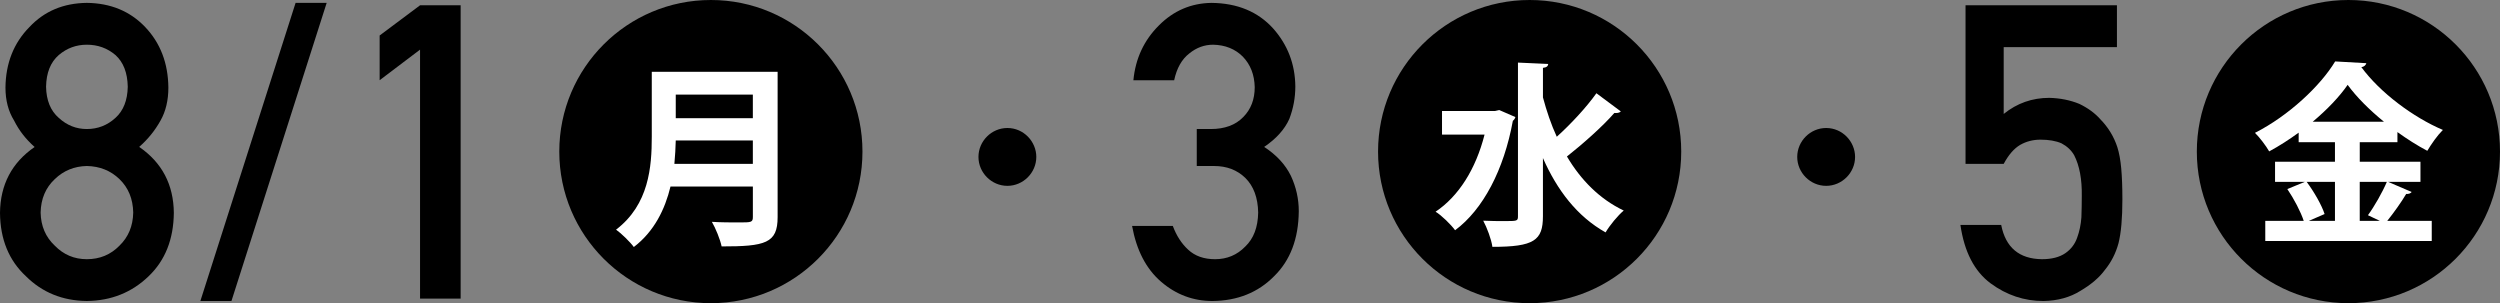
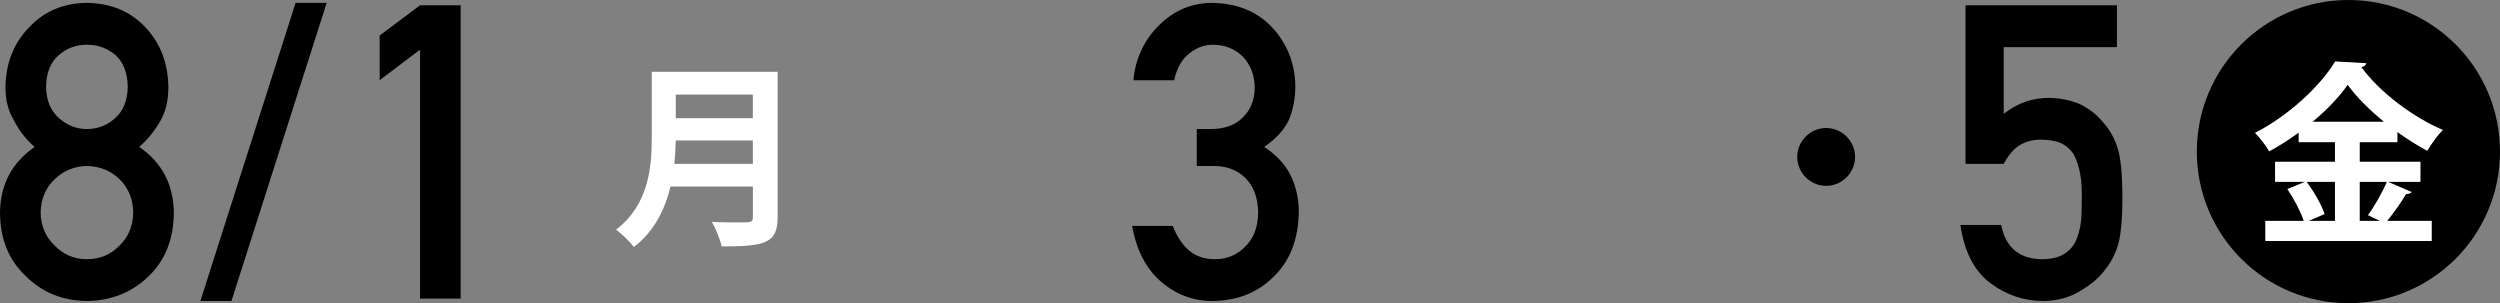
<svg xmlns="http://www.w3.org/2000/svg" viewBox="0 0 177.095 21.475">
  <rect x="0" y="0" width="177.095" height="21.475" fill="#808080" stroke="none" />
-   <path d="m73.41 11.116c0 1.121-.929 2.049-2.049 2.049s-2.049-.928-2.049-2.049.928-2.049 2.049-2.049c1.152 0 2.049.96 2.049 2.049z" />
  <path d="m84.776 9.14h.994c.986 0 1.752-.282 2.296-.845.544-.544.816-1.251.816-2.12-.019-.878-.3-1.6-.843-2.163-.544-.544-1.243-.826-2.101-.845-.617 0-1.179.205-1.686.616-.534.411-.894 1.046-1.077 1.905h-2.888c.146-1.538.75-2.834 1.809-3.888 1.04-1.044 2.282-1.576 3.728-1.595 1.831.019 3.285.622 4.362 1.81 1.03 1.159 1.556 2.527 1.573 4.104 0 .798-.142 1.567-.427 2.309-.333.741-.927 1.401-1.781 1.98.874.57 1.505 1.254 1.895 2.052.371.798.557 1.634.557 2.508-.019 1.948-.603 3.482-1.752 4.603-1.132 1.149-2.585 1.733-4.359 1.752-1.37 0-2.585-.455-3.643-1.365-1.058-.911-1.742-2.229-2.055-3.955h2.885c.258.695.622 1.257 1.091 1.686.479.448 1.114.672 1.905.672.847 0 1.561-.3 2.141-.9.589-.562.893-1.362.911-2.4-.019-1.057-.322-1.876-.911-2.458-.58-.562-1.316-.843-2.208-.843h-1.232v-2.619z" />
-   <circle cx="108.357" cy="10.738" r="10.738" />
-   <path d="m106.201 7.794 1.147.498c-.027.097-.097.208-.18.263-.636 3.484-2.115 6.29-4.092 7.755-.291-.401-.968-1.064-1.383-1.313 1.632-1.092 2.848-3.014 3.47-5.461h-3.014v-1.672h3.747l.304-.069zm3.097-.898c.263.981.581 1.921.981 2.792.995-.899 2.102-2.087 2.807-3.083l1.728 1.286c-.097.111-.276.125-.456.111-.829.954-2.253 2.212-3.359 3.083.981 1.659 2.309 3.014 4.023 3.83-.415.346-.996 1.051-1.286 1.548-2.019-1.134-3.429-2.986-4.438-5.267v4.12c0 1.714-.622 2.17-3.58 2.17-.069-.525-.388-1.369-.65-1.853.553.028 1.078.028 1.493.028.912 0 .968 0 .968-.346v-10.881l2.143.097c-.014.152-.11.249-.373.276v2.088z" fill="#fff" />
  <path d="m131.41 11.116c0 1.121-.929 2.049-2.049 2.049s-2.049-.928-2.049-2.049.928-2.049 2.049-2.049c1.152 0 2.049.96 2.049 2.049z" />
  <path d="m139.233.375h10.727v2.963h-8.022v4.734c.941-.76 2.017-1.14 3.227-1.14.774.019 1.485.162 2.132.427.608.294 1.103.656 1.48 1.083.56.57.964 1.23 1.211 1.98.129.408.221.907.275 1.496.055.599.083 1.334.083 2.208 0 1.349-.093 2.384-.276 3.105-.193.712-.516 1.344-.967 1.895-.396.539-.971 1.03-1.726 1.475-.736.463-1.611.704-2.623.723-1.362 0-2.61-.417-3.742-1.251-1.15-.853-1.864-2.232-2.14-4.139h2.889c.313 1.6 1.276 2.409 2.889 2.428.691 0 1.244-.143 1.659-.429.396-.276.673-.638.829-1.085.166-.447.268-.933.305-1.457.018-.514.027-1.014.027-1.499.019-1.19-.161-2.156-.541-2.898-.203-.353-.504-.633-.901-.843-.397-.171-.892-.257-1.483-.257-.526 0-1.007.124-1.441.371-.435.257-.822.705-1.165 1.342h-2.704v-11.232z" />
  <circle cx="166.357" cy="10.738" r="10.738" />
  <path d="m169.164 12.881 1.673.719c-.069.097-.207.152-.387.138-.332.567-.885 1.341-1.342 1.908h3.152v1.424h-11.792v-1.424h2.724c-.208-.636-.691-1.562-1.162-2.253l1.245-.512h-2.115v-1.424h4.244v-1.382h-2.571v-.678c-.664.484-1.369.94-2.088 1.327-.222-.387-.678-.995-1.009-1.313 2.377-1.203 4.645-3.332 5.682-5.06l2.212.125c-.042.138-.166.263-.359.276 1.327 1.811 3.69 3.567 5.778 4.452-.415.415-.802.981-1.105 1.479-.705-.373-1.425-.829-2.115-1.327v.719h-2.669v1.382h4.3v1.424h-2.295zm-3.76 0h-2.005c.525.705 1.064 1.645 1.271 2.281l-1.119.484h1.853zm3.47-4.258c-1.037-.843-1.949-1.756-2.571-2.613-.581.843-1.452 1.755-2.475 2.613zm-1.134 6.622c.456-.622 1.023-1.617 1.341-2.364h-1.922v2.765h1.425z" fill="#fff" />
  <path d="m0 15.088c.019-2.005.837-3.564 2.453-4.676-.617-.542-1.102-1.164-1.453-1.868-.409-.656-.613-1.435-.613-2.338.018-1.73.584-3.16 1.7-4.292 1.05-1.12 2.404-1.691 4.063-1.71 1.686.019 3.063.589 4.132 1.71 1.078 1.13 1.626 2.56 1.645 4.289 0 .903-.185 1.682-.556 2.337-.39.703-.893 1.325-1.511 1.867 1.617 1.112 2.435 2.67 2.454 4.674-.019 1.872-.614 3.368-1.787 4.489-1.191 1.149-2.65 1.733-4.377 1.752-1.718-.019-3.154-.603-4.309-1.75-1.209-1.12-1.823-2.614-1.841-4.484zm2.878-.028c.019.953.353 1.733 1.003 2.343.622.638 1.378.958 2.27.958.918 0 1.688-.319 2.311-.958.631-.609.956-1.39.975-2.343-.019-.972-.343-1.762-.975-2.372-.622-.6-1.392-.91-2.311-.929-.892.019-1.648.329-2.27.929-.65.61-.984 1.4-1.003 2.372zm.385-8.914c.019.965.319 1.7.902 2.206.574.525 1.235.788 1.985.788.777 0 1.452-.263 2.026-.788.564-.506.855-1.241.874-2.206-.019-.993-.31-1.743-.874-2.249-.574-.487-1.25-.73-2.026-.73-.75 0-1.412.244-1.985.73-.583.506-.884 1.256-.902 2.249z" />
  <path d="m20.939.204h2.202l-6.745 21.118h-2.202z" />
  <path d="m29.755 3.516-2.862 2.166v-3.168l2.862-2.139h2.876v20.776h-2.876z" />
-   <circle cx="50.357" cy="10.738" r="10.738" />
  <path d="m55.085 5.084v10.299c0 1.852-.871 2.073-3.967 2.073-.097-.483-.429-1.299-.691-1.742.649.042 1.382.042 1.894.042.913 0 1.01 0 1.01-.401v-2.143h-5.834c-.387 1.604-1.147 3.18-2.599 4.286-.249-.345-.899-.981-1.258-1.23 2.336-1.784 2.53-4.452 2.53-6.595v-4.589h8.917zm-7.216 4.866c-.014.525-.042 1.078-.097 1.659h5.558v-1.659zm5.461-3.249h-5.461v1.673h5.461z" fill="#fff" />
</svg>